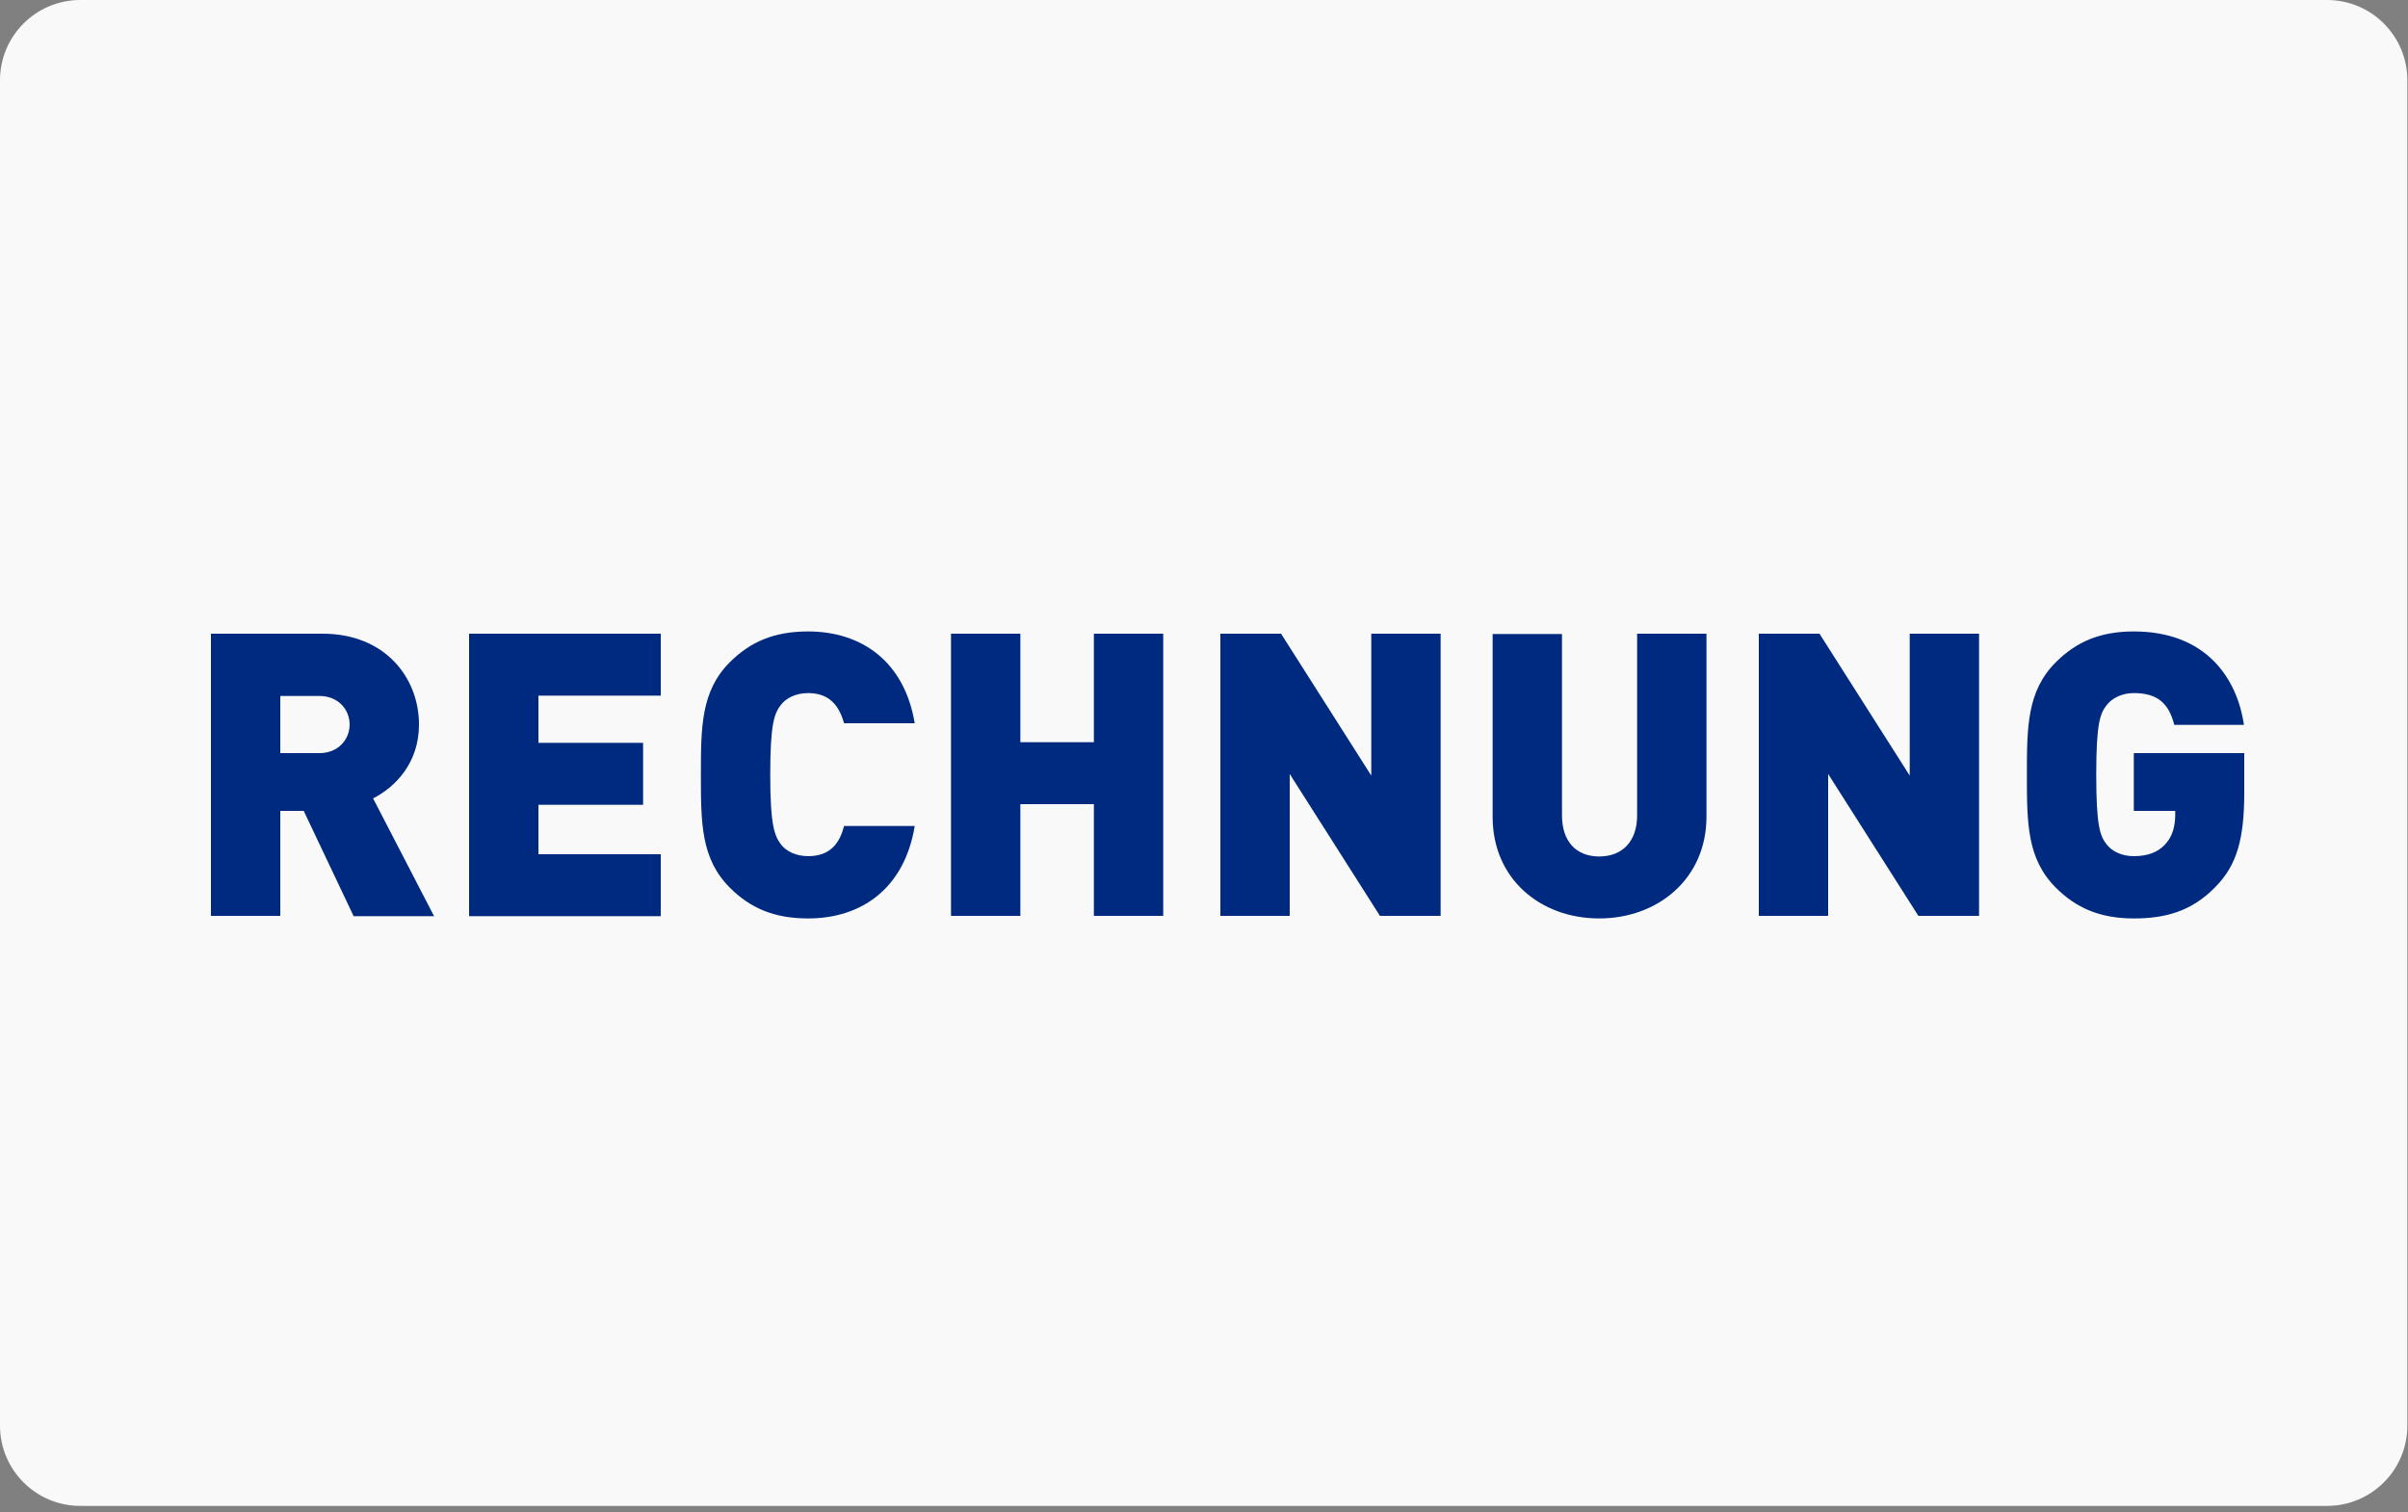
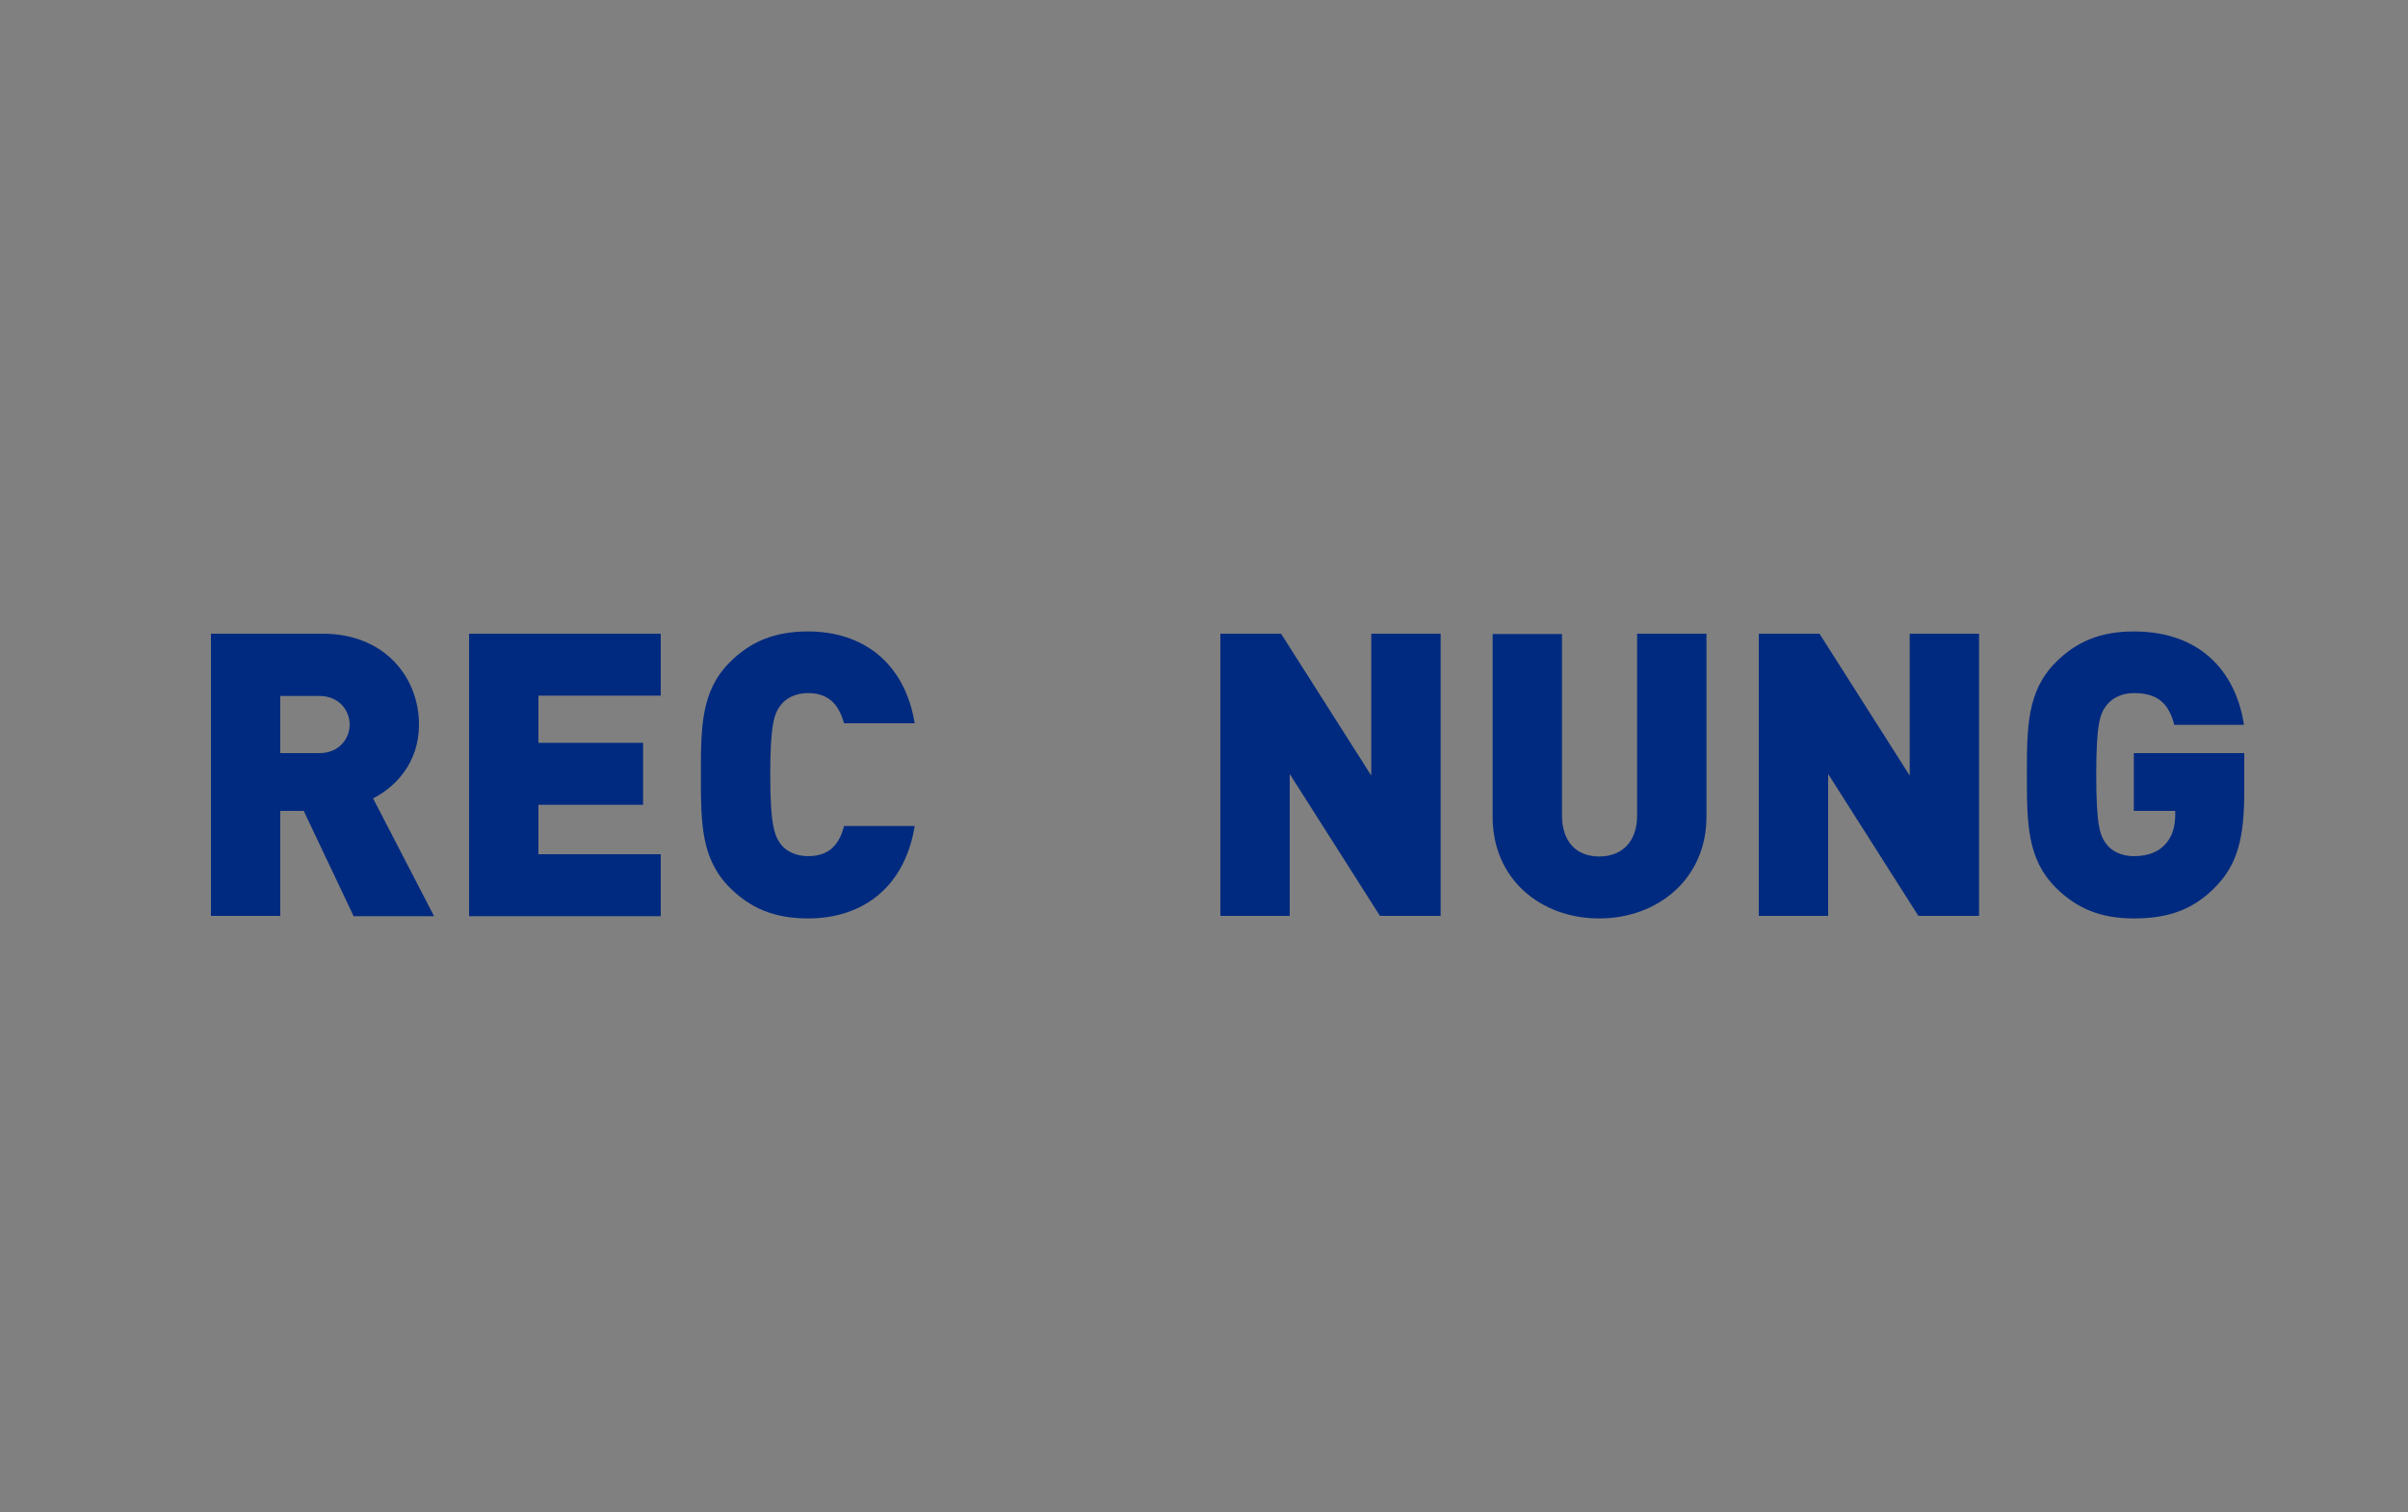
<svg xmlns="http://www.w3.org/2000/svg" version="1.1" id="Ebene_1" x="0px" y="0px" width="750px" height="471px" viewBox="0 0 750 471" style="enable-background:new 0 0 750 471;" xml:space="preserve">
  <rect x="0" y="0" width="750" height="471" fill="#808080" stroke="none" />
  <style type="text/css">
	.st0{fill:#F9F9F9;}
	.st1{fill:#002A7F;}
</style>
  <desc>Created with Sketch.</desc>
  <g>
-     <path class="st0" d="M749.8,444.1c0,13.8-11.2,25-25,25H25c-13.8,0-25-11.2-25-25V25C0,11.2,11.2,0,25,0h699.8   c13.8,0,25,11.2,25,25V444.1z" />
-   </g>
+     </g>
  <g>
    <path class="st1" d="M110.1,285.3l-15.5-32.7h-7.3v32.7H65.7v-87.9h34.8c19.5,0,30,13.8,30,28.3c0,12-7.4,19.5-14.3,23l19,36.7   H110.1z M99.5,216.8H87.3v17.8h12.2c5.9,0,9.4-4.3,9.4-8.9C108.9,221.1,105.4,216.8,99.5,216.8z" />
    <path class="st1" d="M146.1,285.3v-87.9h59.7v19.3h-38.1v14.7h32.6v19.3h-32.6v15.4h38.1v19.3H146.1z" />
    <path class="st1" d="M251.7,286.1c-10.7,0-18.1-3.3-24.4-9.6c-9-9-9-20.2-9-35.1c0-14.8,0-26.1,9-35.1c6.3-6.3,13.7-9.6,24.4-9.6   c16.6,0,30,9.3,33.2,28.6h-22c-1.4-4.9-4.1-9.4-11.2-9.4c-3.9,0-6.9,1.6-8.5,3.7c-2,2.6-3.3,5.7-3.3,21.7c0,16.1,1.4,19.1,3.3,21.7   c1.6,2.1,4.6,3.7,8.5,3.7c7.2,0,9.9-4.4,11.2-9.4h22C281.7,276.8,268.3,286.1,251.7,286.1z" />
-     <path class="st1" d="M340.7,285.3v-34.8h-22.9v34.8h-21.6v-87.9h21.6v33.8h22.9v-33.8h21.6v87.9H340.7z" />
    <path class="st1" d="M429.8,285.3l-28.1-44.2v44.2h-21.6v-87.9h18.9l28.1,44.2v-44.2h21.6v87.9H429.8z" />
    <path class="st1" d="M498.1,286.1c-18.3,0-33.2-12.3-33.2-31.6v-57h21.6V254c0,8.1,4.4,12.8,11.6,12.8c7.2,0,11.8-4.7,11.8-12.8   v-56.6h21.6v57C531.5,273.7,516.4,286.1,498.1,286.1z" />
    <path class="st1" d="M597.5,285.3l-28.1-44.2v44.2h-21.6v-87.9h18.9l28.1,44.2v-44.2h21.6v87.9H597.5z" />
    <path class="st1" d="M690.1,276.2c-7.5,7.8-15.9,9.9-25.5,9.9c-10.6,0-18-3.3-24.3-9.6c-9-9-9-20.2-9-35.1c0-14.8,0-26.1,9-35.1   c6.3-6.3,13.7-9.6,24.3-9.6c22.6,0,32.2,14.7,34.3,29.1h-21.7c-1.7-6.7-5.2-9.9-12.6-9.9c-3.9,0-6.9,1.7-8.5,3.8   c-2,2.6-3.2,5.6-3.2,21.6c0,16.1,1.2,19.1,3.2,21.7c1.6,2.1,4.6,3.7,8.5,3.7c4.6,0,7.6-1.4,9.6-3.5c2.5-2.5,3.3-6,3.3-9.4v-1.2   h-12.9v-18H699v12.2C699,261.1,696.8,269.4,690.1,276.2z" />
  </g>
</svg>